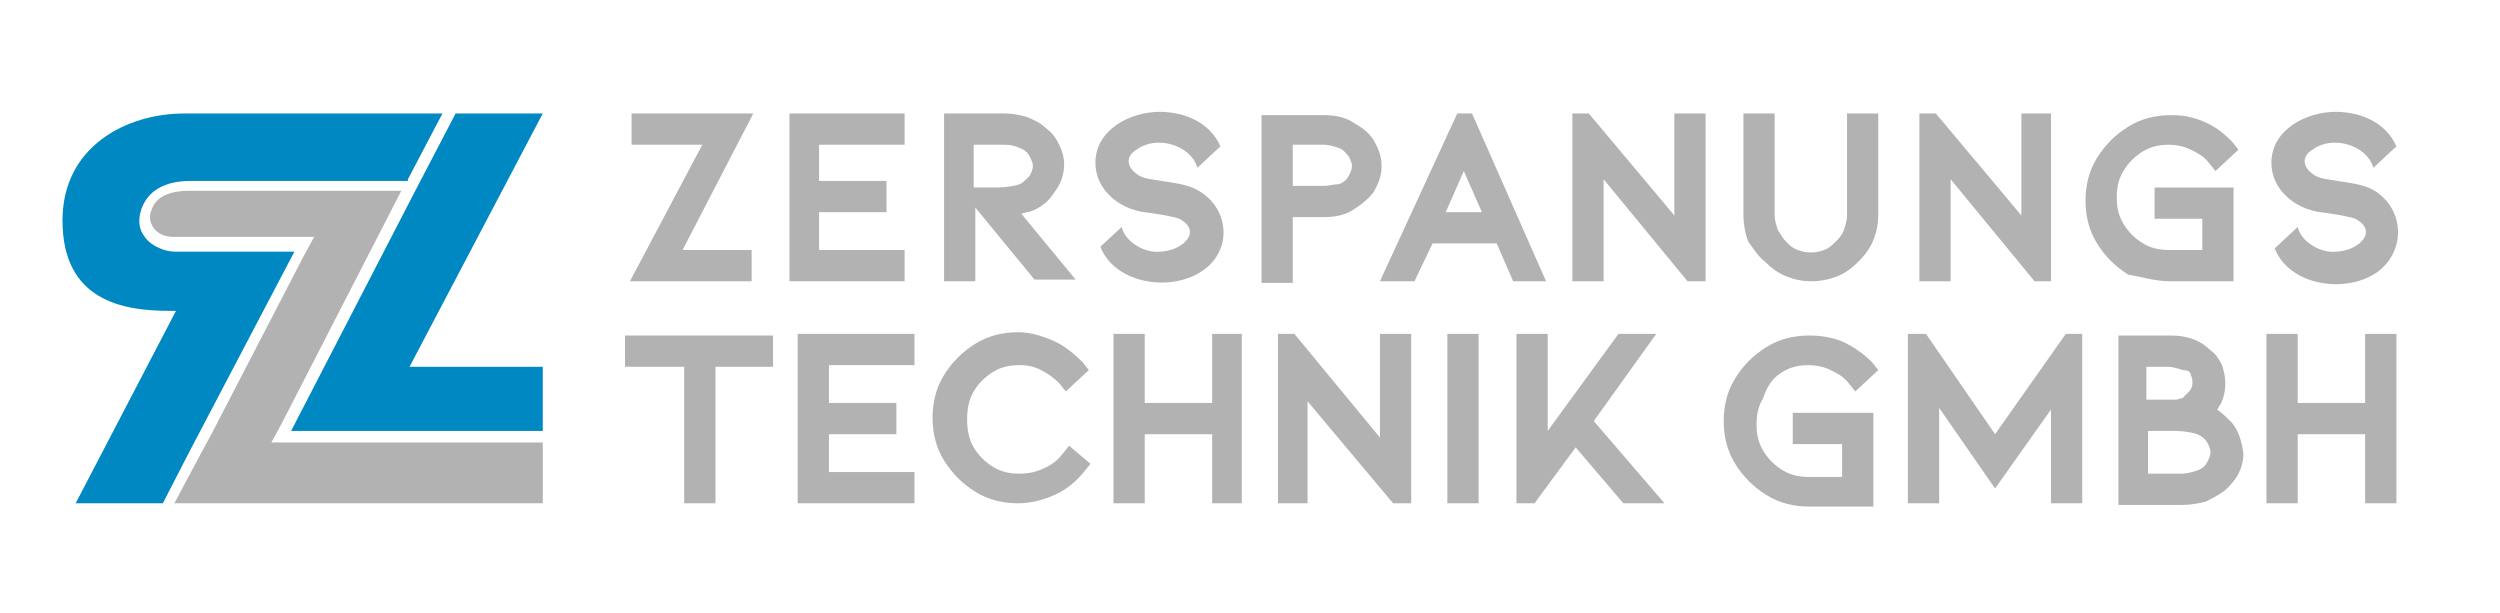
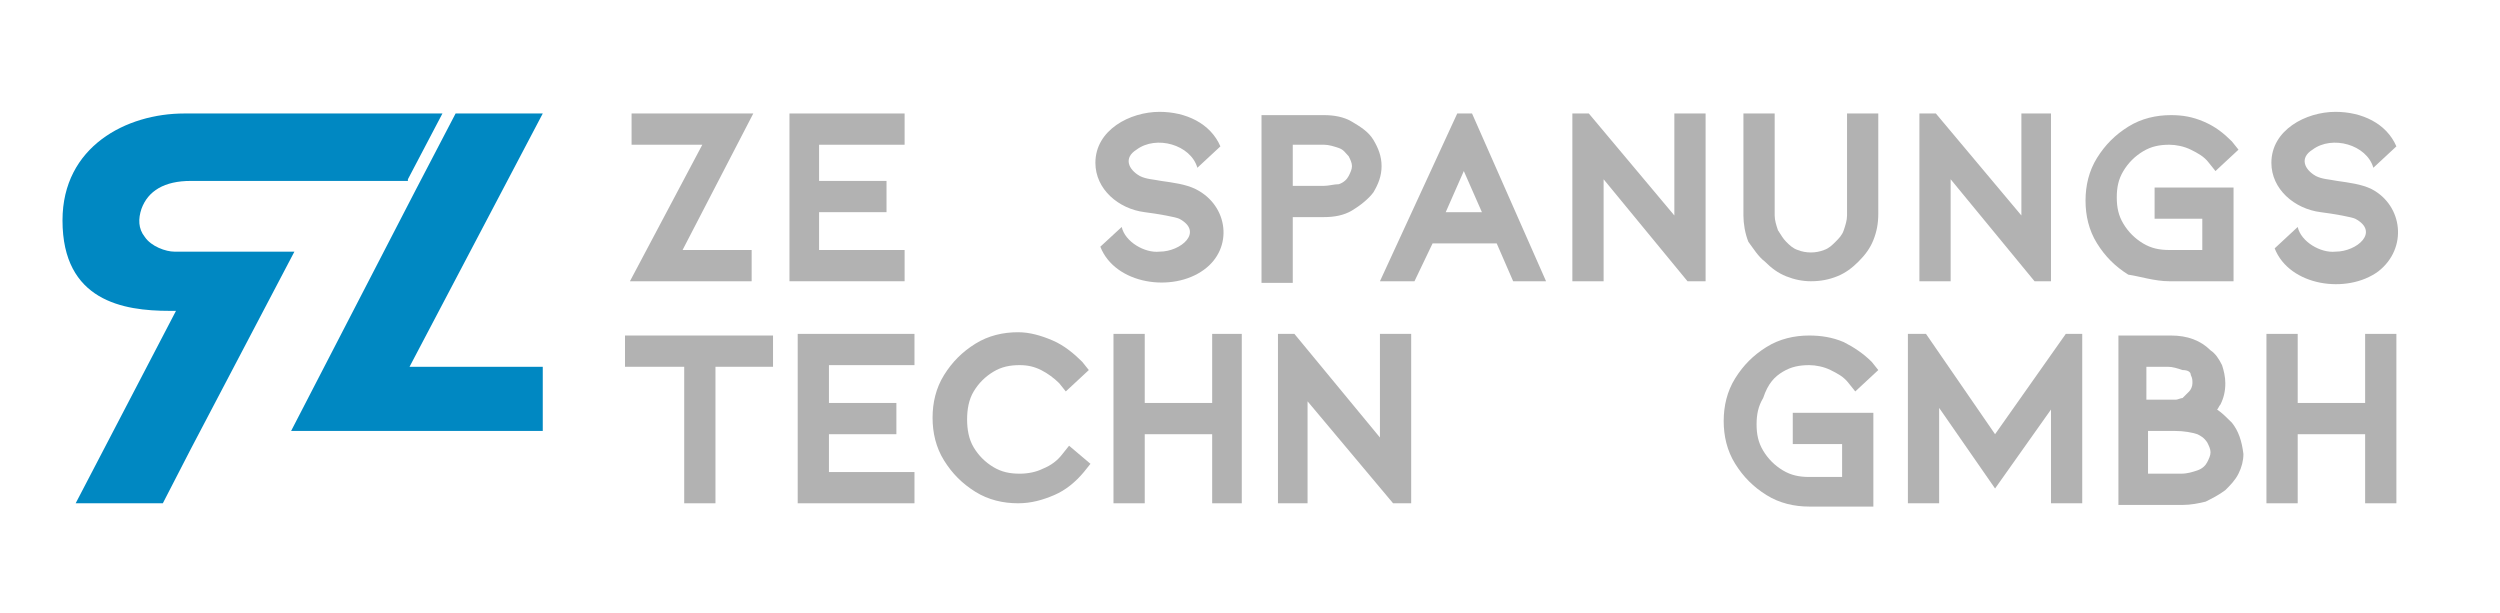
<svg xmlns="http://www.w3.org/2000/svg" version="1.1" id="Ebene_1" x="0px" y="0px" width="152px" height="37.3px" viewBox="0 0 152 37.3" style="enable-background:new 0 0 152 37.3;" xml:space="preserve">
  <style type="text/css">
	.st0{fill:#0088C2;}
	.st1{fill:#B2B2B2;}
</style>
  <desc>Created with Sketch.</desc>
  <g>
    <polygon class="st0" points="33,6.9 27.7,6.9 25.3,11.5 17.7,26.2 33,26.2 33,22.3 24.9,22.3  " />
    <path class="st0" d="M24.8,10.9l2.1-4l-15.7,0c-3.5,0-7.4,2-7.4,6.5c0,4.9,3.7,5.5,6.5,5.5l0.4,0L4.6,30.6h5.3l1.7-3.3l0,0l6.3-12   l-7.3,0c-0.5,0-1.4-0.3-1.8-0.9c-0.4-0.5-0.4-1.1-0.2-1.7c0.4-1.1,1.4-1.7,3-1.7H24.8z" />
    <g>
      <g>
-         <path class="st1" d="M16.5,26.9l0.6-1.1l7.3-14.2H11.5c-1.9,0-2.2,0.9-2.3,1.2c-0.2,0.5,0,0.8,0.1,1c0.3,0.5,0.9,0.6,1.2,0.6     l7.3,0l1.3,0l-0.6,1.1l-5.7,11l0,0l-0.6,1.1l-1.6,3H33v-3.7H16.5z" />
-       </g>
+         </g>
    </g>
    <g>
      <g>
        <g>
          <path class="st1" d="M108.4,22.6c0.5-0.3,1-0.4,1.6-0.4c0.4,0,0.9,0.1,1.3,0.3c0.4,0.2,0.8,0.4,1.1,0.8l0.4,0.5l1.4-1.3      l-0.4-0.5c-0.5-0.5-1.1-0.9-1.7-1.2c-0.7-0.3-1.4-0.4-2.1-0.4c-0.9,0-1.8,0.2-2.6,0.7c-0.8,0.5-1.4,1.1-1.9,1.9      c-0.5,0.8-0.7,1.7-0.7,2.6c0,0.9,0.2,1.8,0.7,2.6c0.5,0.8,1.1,1.4,1.9,1.9c0.8,0.5,1.7,0.7,2.6,0.7h3.9v-5.7h-4.9v1.9h3v2h-2      c-0.6,0-1.1-0.1-1.6-0.4c-0.5-0.3-0.9-0.7-1.2-1.2c-0.3-0.5-0.4-1-0.4-1.6c0-0.6,0.1-1.1,0.4-1.6      C107.5,23.3,107.9,22.9,108.4,22.6z" />
          <path class="st1" d="M135.7,25.7c-0.3-0.3-0.6-0.6-0.9-0.8c0.1-0.1,0.1-0.2,0.2-0.3c0.2-0.4,0.3-0.8,0.3-1.3      c0-0.4-0.1-0.8-0.2-1.1c-0.2-0.4-0.4-0.7-0.7-0.9c-0.6-0.6-1.4-0.9-2.4-0.9h-3.2l0,10.3h3.9c0.5,0,1-0.1,1.4-0.2      c0.4-0.2,0.8-0.4,1.2-0.7c0.3-0.3,0.6-0.6,0.8-1c0.2-0.4,0.3-0.8,0.3-1.2C136.3,26.8,136.1,26.2,135.7,25.7L135.7,25.7z       M133.2,22.8c0.1,0.2,0.1,0.3,0.1,0.5c0,0.2-0.1,0.4-0.2,0.5c-0.2,0.2-0.3,0.3-0.4,0.4c-0.1,0-0.3,0.1-0.4,0.1      c-0.1,0-0.3,0-0.5,0h-1.3v-2h1.3c0.3,0,0.6,0.1,0.9,0.2C133,22.5,133.2,22.6,133.2,22.8z M130.6,26.2h1.6c0.6,0,1.1,0.1,1.4,0.2      c0.2,0.1,0.4,0.2,0.6,0.5c0.1,0.2,0.2,0.4,0.2,0.6c0,0.2-0.1,0.4-0.2,0.6c-0.1,0.2-0.3,0.4-0.6,0.5c-0.3,0.1-0.6,0.2-1,0.2h-2      V26.2z" />
          <polygon class="st1" points="143.8,24.5 139.7,24.5 139.7,20.3 137.8,20.3 137.8,30.6 139.7,30.6 139.7,26.4 143.8,26.4       143.8,30.6 145.7,30.6 145.7,20.3 143.8,20.3     " />
          <polygon class="st1" points="125.6,20.3 121.3,26.4 117.1,20.3 116,20.3 116,30.6 117.9,30.6 117.9,24.8 121.3,29.7 124.7,24.9       124.7,30.6 126.6,30.6 126.6,20.3     " />
        </g>
        <g>
          <polygon class="st1" points="38,22.3 41.6,22.3 41.6,30.6 43.5,30.6 43.5,22.3 47,22.3 47,20.4 38,20.4     " />
          <polygon class="st1" points="48.5,30.6 55.6,30.6 55.6,28.7 50.4,28.7 50.4,26.4 54.5,26.4 54.5,24.5 50.4,24.5 50.4,22.2       55.6,22.2 55.6,20.3 48.5,20.3     " />
          <path class="st1" d="M64.6,27.6c-0.3,0.4-0.7,0.7-1.2,0.9c-0.4,0.2-0.9,0.3-1.4,0.3c-0.6,0-1.1-0.1-1.6-0.4      c-0.5-0.3-0.9-0.7-1.2-1.2c-0.3-0.5-0.4-1.1-0.4-1.7c0-0.6,0.1-1.2,0.4-1.7c0.3-0.5,0.7-0.9,1.2-1.2c0.5-0.3,1-0.4,1.6-0.4      c0.5,0,0.9,0.1,1.3,0.3c0.4,0.2,0.8,0.5,1.1,0.8l0.4,0.5l1.4-1.3l-0.4-0.5c-0.5-0.5-1.1-1-1.8-1.3c-0.7-0.3-1.4-0.5-2.1-0.5      c-0.9,0-1.8,0.2-2.6,0.7c-0.8,0.5-1.4,1.1-1.9,1.9c-0.5,0.8-0.7,1.7-0.7,2.6c0,0.9,0.2,1.8,0.7,2.6c0.5,0.8,1.1,1.4,1.9,1.9      c0.8,0.5,1.7,0.7,2.6,0.7c0.8,0,1.5-0.2,2.2-0.5c0.7-0.3,1.3-0.8,1.8-1.4l0.4-0.5L65,27.1L64.6,27.6z" />
          <polygon class="st1" points="73.7,24.5 69.6,24.5 69.6,20.3 67.7,20.3 67.7,30.6 69.6,30.6 69.6,26.4 73.7,26.4 73.7,30.6       75.5,30.6 75.5,20.3 73.7,20.3     " />
-           <rect x="88" y="20.3" class="st1" width="1.9" height="10.3" />
          <polygon class="st1" points="79.5,24.4 84.7,30.6 85.8,30.6 85.8,20.3 83.9,20.3 83.9,26.6 78.7,20.3 77.7,20.3 77.7,30.6       79.5,30.6     " />
-           <polygon class="st1" points="93.3,30.6 95.8,27.2 98.7,30.6 101.2,30.6 96.9,25.6 100.7,20.3 98.4,20.3 94.1,26.2 94.1,20.3       92.2,20.3 92.2,30.6     " />
        </g>
      </g>
      <g>
        <polygon class="st1" points="45.7,17.1 45.7,15.2 41.5,15.2 45.8,6.9 38.4,6.9 38.4,8.8 42.7,8.8 38.3,17.1    " />
        <polygon class="st1" points="55,15.2 49.8,15.2 49.8,12.9 53.9,12.9 53.9,11 49.8,11 49.8,8.8 55,8.8 55,6.9 48,6.9 48,17.1      55,17.1    " />
-         <path class="st1" d="M59.2,12.5l3.7,4.5h2.5l-3.3-4c0.2-0.1,0.5-0.1,0.7-0.2c0.5-0.2,1-0.6,1.3-1.1c0.4-0.5,0.6-1.1,0.6-1.7     c0-0.4-0.1-0.8-0.3-1.2c-0.2-0.4-0.4-0.7-0.8-1c-0.3-0.3-0.7-0.5-1.2-0.7C62,7,61.6,6.9,61.1,6.9h-3.7v10.2h1.9V12.5z M59.2,8.8     h1.9c0.4,0,0.7,0.1,0.9,0.2c0.3,0.1,0.5,0.3,0.6,0.5c0.1,0.2,0.2,0.4,0.2,0.6c0,0.2-0.1,0.4-0.2,0.6c-0.2,0.2-0.4,0.4-0.6,0.5     c-0.3,0.1-0.8,0.2-1.4,0.2h-1.4V8.8z" />
        <path class="st1" d="M78.6,13.2h1.9c0.6,0,1.2-0.1,1.7-0.4c0.5-0.3,1-0.7,1.3-1.1c0.3-0.5,0.5-1,0.5-1.6c0-0.6-0.2-1.1-0.5-1.6     c-0.3-0.5-0.8-0.8-1.3-1.1c-0.5-0.3-1.1-0.4-1.7-0.4h-3.8l0,10.2h1.9V13.2z M80.5,11.3h-1.9l0-2.5h1.9c0.3,0,0.6,0.1,0.9,0.2     c0.3,0.1,0.4,0.3,0.6,0.5c0.1,0.2,0.2,0.4,0.2,0.6c0,0.2-0.1,0.4-0.2,0.6c-0.1,0.2-0.3,0.4-0.6,0.5     C81.1,11.2,80.8,11.3,80.5,11.3z" />
        <path class="st1" d="M107.3,15.9c0.4,0.4,0.8,0.7,1.3,0.9c0.5,0.2,1,0.3,1.5,0.3c0.6,0,1.1-0.1,1.6-0.3c0.5-0.2,0.9-0.5,1.3-0.9     c0.4-0.4,0.7-0.8,0.9-1.3c0.2-0.5,0.3-1,0.3-1.6V6.9h-1.9v6.2c0,0.3-0.1,0.6-0.2,0.9c-0.1,0.3-0.3,0.5-0.5,0.7     c-0.2,0.2-0.4,0.4-0.7,0.5c-0.5,0.2-1.1,0.2-1.6,0c-0.3-0.1-0.5-0.3-0.7-0.5c-0.2-0.2-0.3-0.4-0.5-0.7c-0.1-0.3-0.2-0.6-0.2-0.9     V6.9h-1.9v6.2c0,0.5,0.1,1.1,0.3,1.6C106.6,15.1,106.9,15.6,107.3,15.9z" />
        <path class="st1" d="M131.9,17.1h3.9v-5.7h-4.8v1.9h2.9v1.9h-2c-0.6,0-1.1-0.1-1.6-0.4c-0.5-0.3-0.9-0.7-1.2-1.2     c-0.3-0.5-0.4-1-0.4-1.6c0-0.6,0.1-1.1,0.4-1.6c0.3-0.5,0.7-0.9,1.2-1.2c0.5-0.3,1-0.4,1.6-0.4c0.4,0,0.9,0.1,1.3,0.3     c0.4,0.2,0.8,0.4,1.1,0.8l0.4,0.5l1.4-1.3l-0.4-0.5c-0.5-0.5-1-0.9-1.7-1.2c-0.7-0.3-1.3-0.4-2-0.4c-0.9,0-1.8,0.2-2.6,0.7     c-0.8,0.5-1.4,1.1-1.9,1.9c-0.5,0.8-0.7,1.7-0.7,2.6c0,0.9,0.2,1.8,0.7,2.6c0.5,0.8,1.1,1.4,1.9,1.9     C130.1,16.8,131,17.1,131.9,17.1z" />
        <path class="st1" d="M88.6,6.9l-4.7,10.2H86l1.1-2.3H91l1,2.3h2L89.5,6.9H88.6z M87.9,12.9l1.1-2.5l1.1,2.5H87.9z" />
        <polygon class="st1" points="97.5,17.1 97.5,10.9 102.6,17.1 103.7,17.1 103.7,6.9 101.8,6.9 101.8,13.1 96.6,6.9 95.6,6.9      95.6,17.1    " />
        <polygon class="st1" points="118.6,17.1 118.6,10.9 123.7,17.1 124.7,17.1 124.7,6.9 122.9,6.9 122.9,13.1 117.7,6.9 116.7,6.9      116.7,17.1    " />
      </g>
      <path class="st1" d="M144.2,11.5c-0.6-0.3-1.4-0.4-2.1-0.5c-0.5-0.1-0.9-0.1-1.3-0.3c-0.7-0.4-1-1.1-0.2-1.6    c1.2-0.9,3.3-0.3,3.7,1.1l1.4-1.3c-0.6-1.4-2.1-2.1-3.7-2.1c-1.8,0-3.9,1.1-3.9,3.1c0,1.6,1.4,2.8,3,3c0.8,0.1,1.9,0.3,2.1,0.4    c1.5,0.8,0.1,2-1.2,2c-0.9,0.1-2.1-0.6-2.3-1.5l-1.4,1.3c0.9,2.3,4.4,2.8,6.3,1.4C146.4,15.1,146.1,12.5,144.2,11.5z" />
      <path class="st1" d="M72.7,11.5c-0.6-0.3-1.4-0.4-2.1-0.5c-0.5-0.1-0.9-0.1-1.3-0.3c-0.7-0.4-1-1.1-0.2-1.6    c1.2-0.9,3.3-0.3,3.7,1.1l1.4-1.3c-0.6-1.4-2.1-2.1-3.7-2.1c-1.8,0-3.9,1.1-3.9,3.1c0,1.6,1.4,2.8,3,3c0.8,0.1,1.9,0.3,2.1,0.4    c1.5,0.8,0.1,2-1.2,2c-0.9,0.1-2.1-0.6-2.3-1.5L66.9,15c0.9,2.3,4.4,2.8,6.3,1.4C75,15.1,74.7,12.5,72.7,11.5z" />
    </g>
  </g>
</svg>